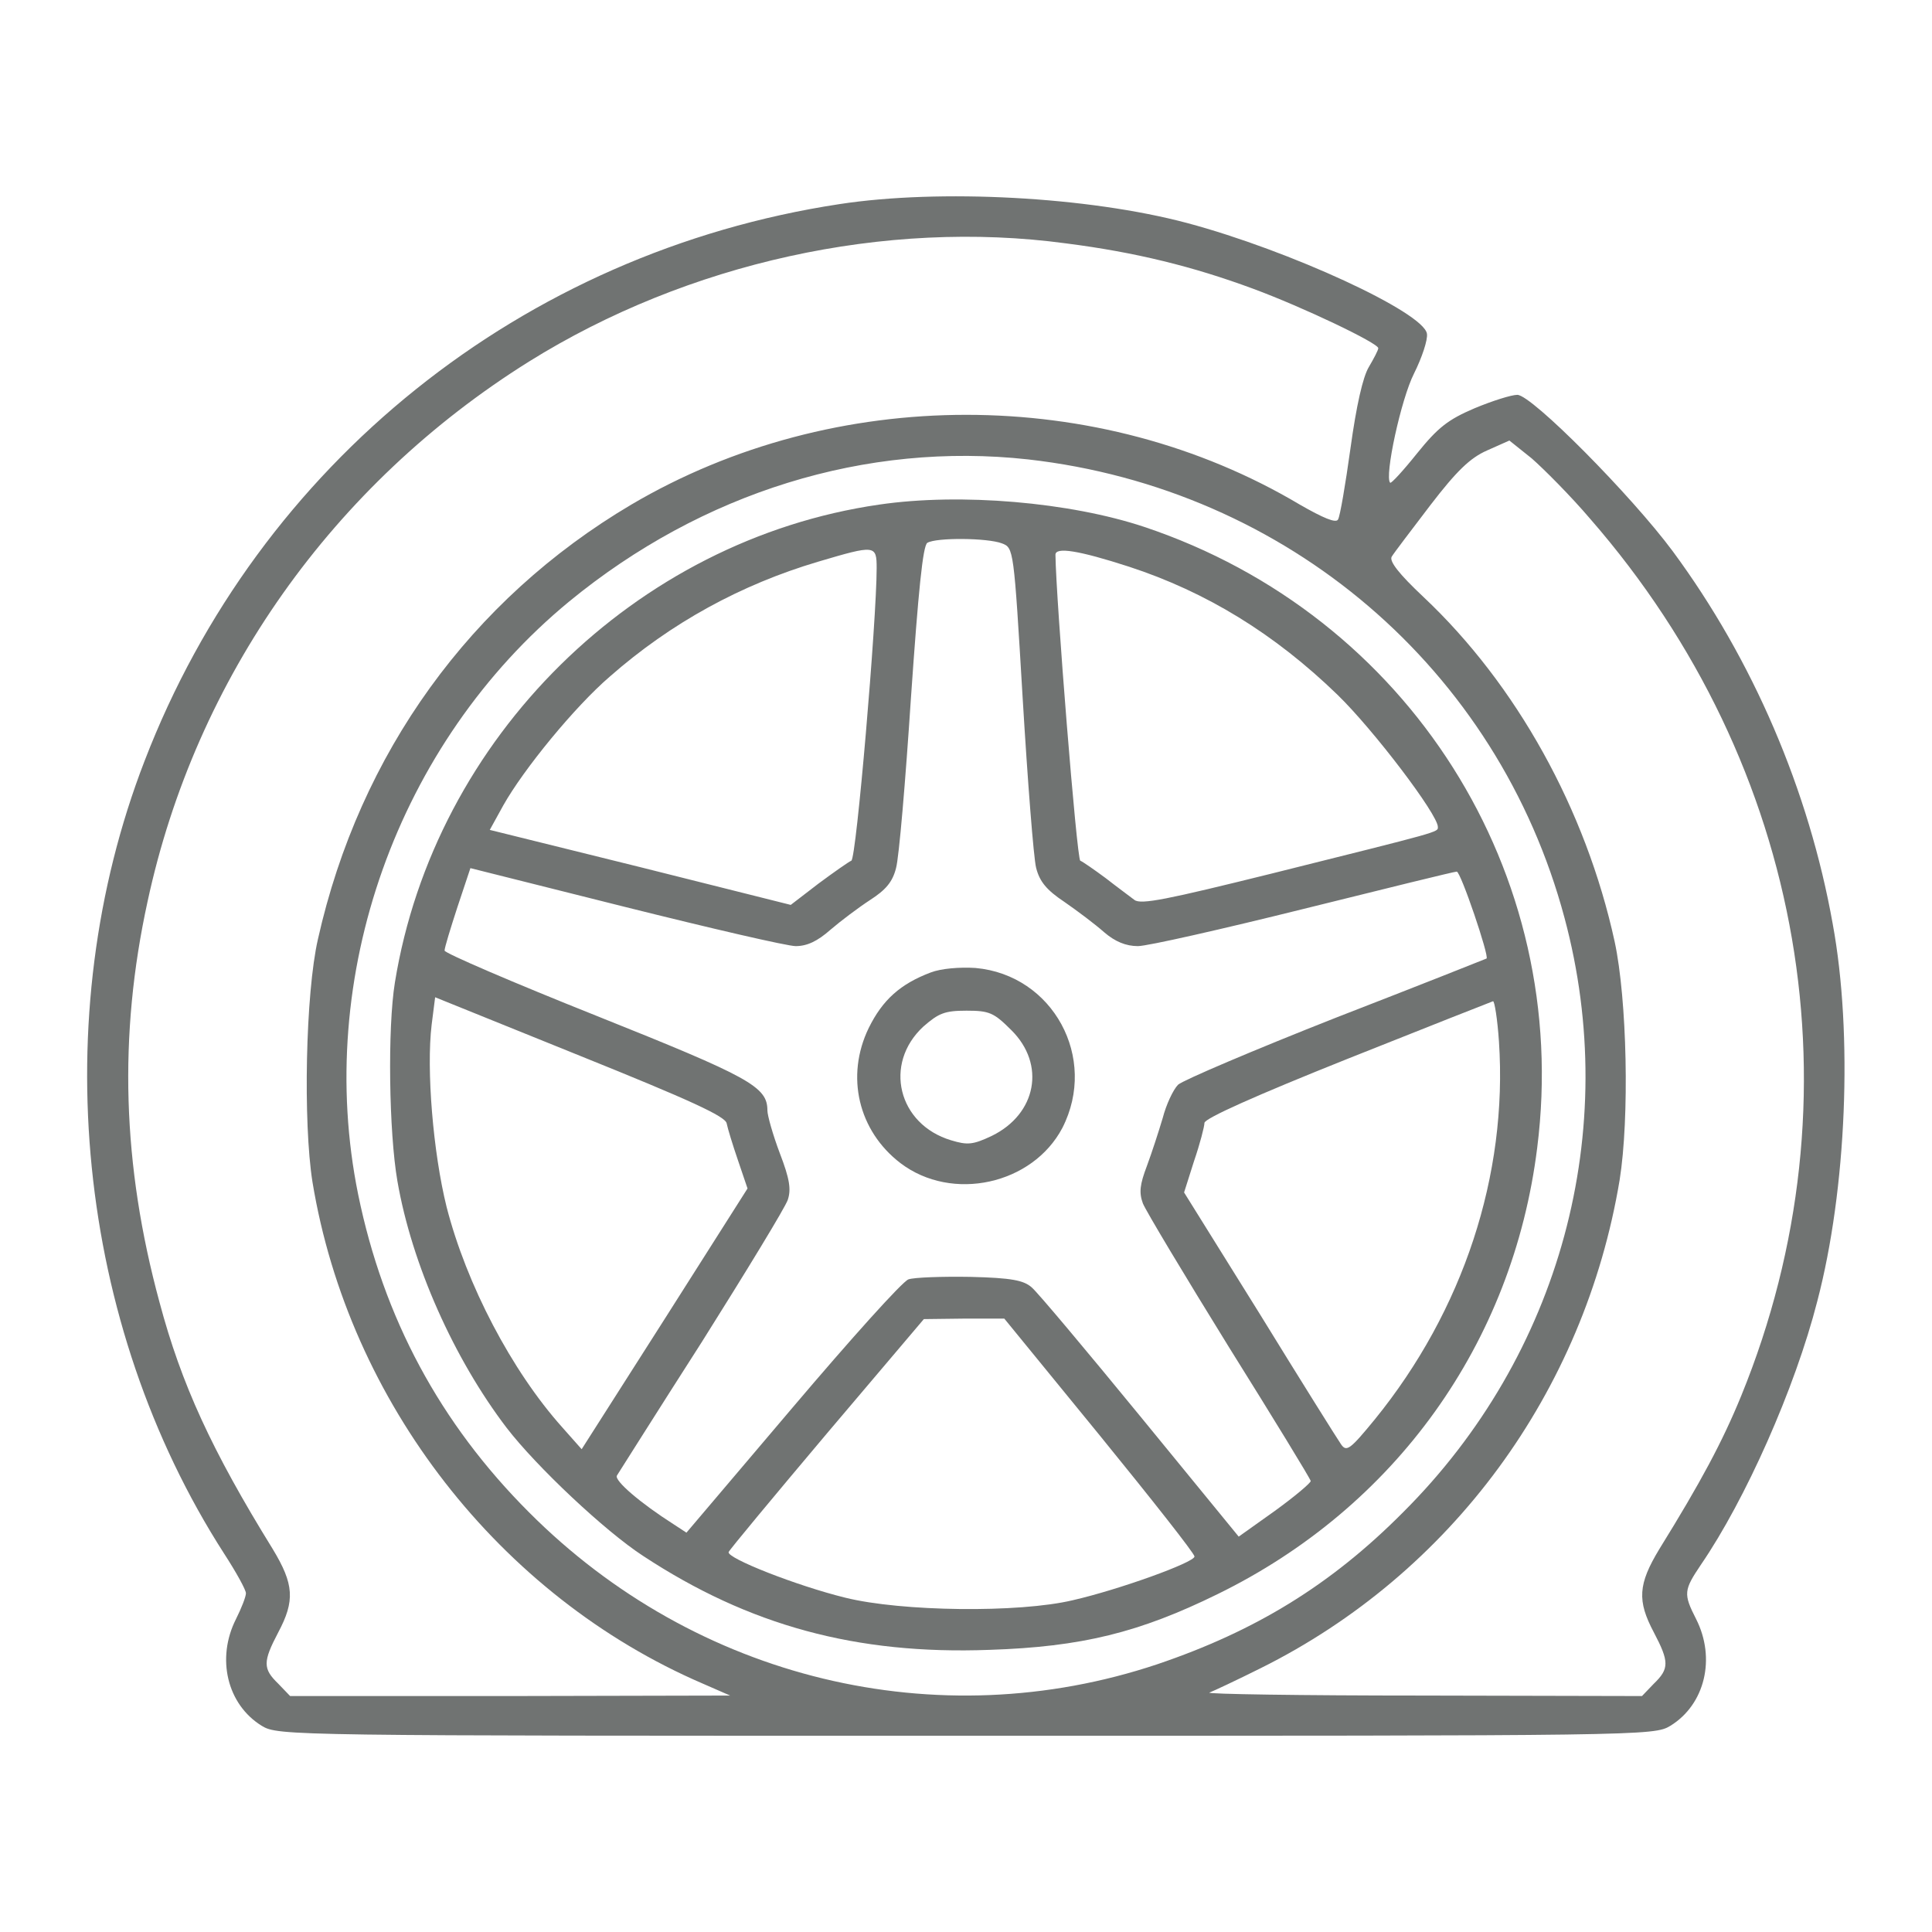
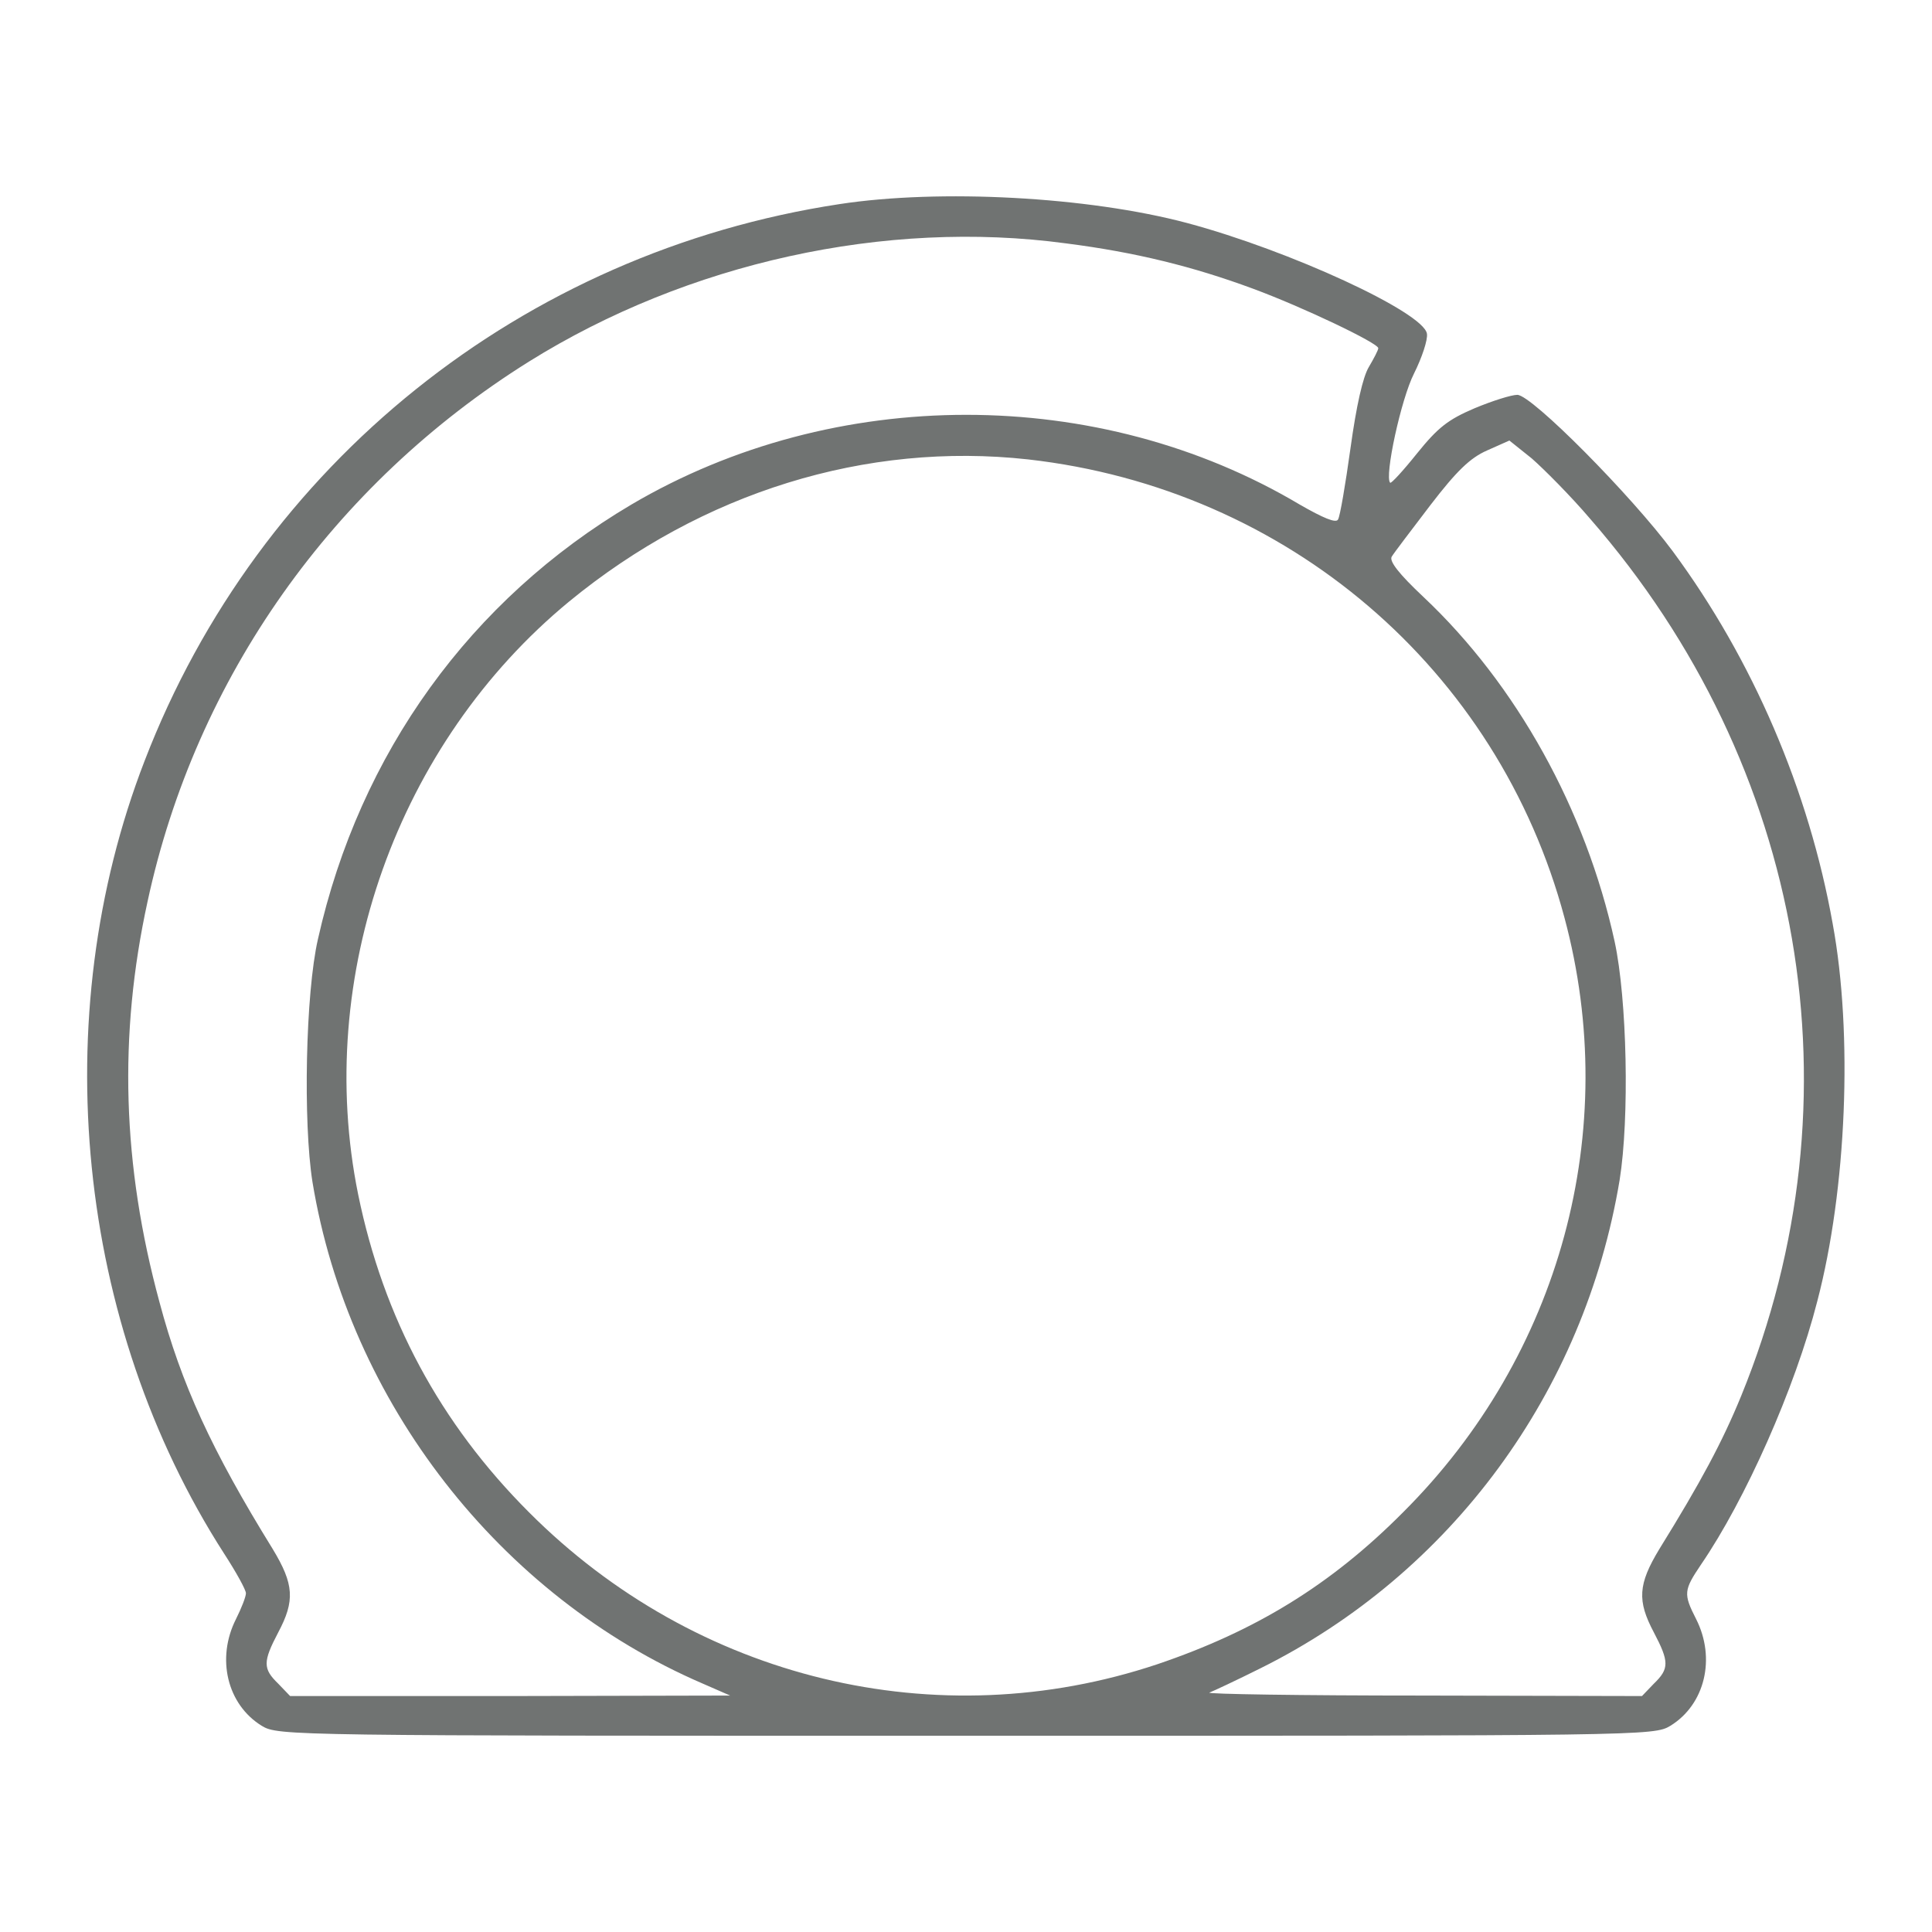
<svg xmlns="http://www.w3.org/2000/svg" width="110" height="110" viewBox="0 0 110 110" fill="none">
  <path d="M47.792 11.622C29.752 14.365 14.737 26.411 8.233 43.321C2.578 57.94 4.359 75.387 12.757 88.451C13.436 89.497 14.002 90.515 14.002 90.713C14.002 90.911 13.747 91.561 13.436 92.183C12.305 94.417 12.927 97.047 14.906 98.263C15.839 98.828 16.433 98.828 55.003 98.828C93.573 98.828 94.166 98.828 95.099 98.263C97.079 97.047 97.701 94.417 96.57 92.183C95.835 90.741 95.863 90.543 96.853 89.073C99.369 85.397 102.197 79.063 103.469 74.086C105.138 67.724 105.505 58.873 104.346 52.596C102.989 44.989 99.793 37.552 95.241 31.388C92.894 28.221 87.21 22.481 86.39 22.481C86.051 22.481 84.976 22.82 83.958 23.244C82.431 23.895 81.866 24.347 80.678 25.817C79.886 26.807 79.208 27.542 79.151 27.486C78.812 27.146 79.773 22.707 80.509 21.265C80.961 20.36 81.3 19.342 81.244 19.003C81.074 17.787 73.411 14.252 67.586 12.697C61.959 11.198 53.504 10.746 47.792 11.622ZM60.687 13.856C64.674 14.365 67.954 15.185 71.319 16.429C74.231 17.504 78.473 19.54 78.473 19.823C78.473 19.936 78.218 20.416 77.935 20.897C77.596 21.463 77.228 23.075 76.889 25.535C76.606 27.57 76.295 29.409 76.182 29.578C76.069 29.804 75.334 29.493 74.005 28.73C62.553 21.915 47.51 21.915 35.944 28.73C26.811 34.131 20.477 42.868 18.102 53.472C17.395 56.554 17.253 63.906 17.791 67.299C19.855 79.826 28.451 90.882 40.016 95.859L41.571 96.538L29.045 96.566H16.518L15.839 95.859C14.963 95.011 14.963 94.615 15.839 92.947C16.801 91.137 16.744 90.204 15.528 88.196C12.05 82.569 10.325 78.808 9.081 74.142C6.961 66.338 6.734 58.958 8.403 51.323C11.146 38.599 18.95 27.57 30.119 20.586C39.14 14.959 50.422 12.471 60.687 13.856ZM90.547 29.55C102.791 43.603 106.043 62.549 99.143 79.459C98.069 82.088 96.824 84.407 94.477 88.196C93.261 90.204 93.205 91.137 94.166 92.947C95.043 94.615 95.043 95.011 94.166 95.859L93.488 96.566L80.961 96.538C74.061 96.538 68.632 96.453 68.859 96.368C69.085 96.283 70.414 95.661 71.771 94.983C82.629 89.582 90.207 79.261 92.215 67.186C92.781 63.652 92.639 56.894 91.932 53.614C90.292 46.092 86.334 38.966 81.046 33.989C79.632 32.66 79.095 31.953 79.236 31.699C79.349 31.501 80.367 30.172 81.442 28.758C82.94 26.807 83.704 26.072 84.665 25.648L85.938 25.082L87.21 26.1C87.889 26.694 89.416 28.221 90.547 29.55ZM58.538 26.157C73.298 27.825 85.287 38.09 89.076 52.256C92.328 64.359 88.85 77.168 79.886 86.103C75.786 90.232 71.488 92.862 65.889 94.756C53.363 98.941 39.62 95.633 30.119 86.103C25.058 81.042 21.834 75.047 20.392 68.006C17.875 55.621 22.626 42.303 32.41 34.244C39.988 28.023 49.319 25.139 58.538 26.157Z" fill="#707372" />
-   <path d="M50.055 28.73C36.171 30.738 24.747 41.992 22.485 55.932C22.061 58.534 22.145 64.472 22.626 67.243C23.446 71.993 25.85 77.366 28.847 81.296C30.544 83.502 34.446 87.178 36.623 88.592C42.646 92.551 48.754 94.219 56.332 93.936C61.592 93.766 64.872 92.947 69.311 90.769C79.434 85.821 86.136 76.489 87.522 65.348C89.501 49.711 80.198 35.035 65.155 30.002C60.913 28.588 54.692 28.051 50.055 28.73ZM57.039 30.935C57.718 31.19 57.718 31.218 58.227 39.758C58.51 44.48 58.849 48.835 58.99 49.4C59.188 50.192 59.584 50.673 60.602 51.351C61.337 51.86 62.355 52.624 62.864 53.076C63.486 53.613 64.108 53.868 64.787 53.868C65.324 53.868 69.566 52.907 74.231 51.747C78.897 50.588 82.799 49.626 82.941 49.626C83.167 49.626 84.807 54.462 84.637 54.575C84.581 54.603 80.735 56.13 76.069 57.94C71.404 59.778 67.36 61.503 67.077 61.757C66.795 62.04 66.399 62.888 66.201 63.652C65.975 64.415 65.579 65.631 65.296 66.395C64.9 67.441 64.844 67.893 65.07 68.515C65.239 68.939 67.445 72.615 69.962 76.687C72.507 80.759 74.599 84.181 74.627 84.322C74.627 84.435 73.722 85.199 72.591 86.019L70.527 87.489L64.928 80.646C61.846 76.885 59.075 73.577 58.736 73.294C58.283 72.898 57.605 72.757 55.258 72.7C53.646 72.672 52.034 72.729 51.723 72.842C51.384 72.955 48.415 76.263 45.106 80.165L39.083 87.263L38.348 86.782C36.482 85.594 34.955 84.294 35.125 84.011C35.238 83.841 37.387 80.42 39.96 76.405C42.505 72.361 44.71 68.742 44.852 68.317C45.05 67.724 44.965 67.13 44.399 65.659C44.004 64.613 43.693 63.51 43.693 63.227C43.693 61.87 42.703 61.333 33.937 57.827C29.186 55.932 25.312 54.264 25.312 54.122C25.312 53.953 25.652 52.85 26.048 51.634L26.783 49.428L35.577 51.634C40.441 52.85 44.824 53.868 45.304 53.868C45.955 53.868 46.548 53.585 47.284 52.935C47.877 52.426 48.895 51.662 49.546 51.238C50.422 50.673 50.818 50.22 51.016 49.428C51.186 48.835 51.553 44.48 51.864 39.758C52.289 33.622 52.543 31.077 52.798 30.907C53.307 30.596 56.219 30.624 57.039 30.935ZM49.913 32.349C49.913 35.29 48.754 48.919 48.471 49.004C48.33 49.061 47.482 49.655 46.605 50.305L45.022 51.521L36.454 49.372L27.886 47.251L28.649 45.866C29.808 43.801 32.721 40.239 34.729 38.514C38.207 35.46 42.194 33.282 46.577 31.982C49.828 31.02 49.913 31.02 49.913 32.349ZM64.278 32.264C68.689 33.706 72.563 36.082 76.154 39.56C78.219 41.568 81.866 46.375 81.866 47.081C81.866 47.392 82.121 47.308 72.394 49.739C66.455 51.21 64.957 51.521 64.589 51.238C64.335 51.04 63.599 50.503 62.949 49.994C62.299 49.513 61.648 49.061 61.507 49.004C61.309 48.948 60.121 34.074 60.093 31.586C60.093 31.133 61.394 31.331 64.278 32.264ZM41.374 63.963C41.43 64.246 41.713 65.179 42.024 66.084L42.561 67.667L37.839 75.104L33.117 82.512L32.014 81.268C29.13 78.045 26.557 73.124 25.426 68.713C24.662 65.631 24.266 60.909 24.577 58.336L24.775 56.78L33.032 60.117C39.281 62.634 41.317 63.567 41.374 63.963ZM85.344 59.297C85.853 66.903 83.308 74.623 78.275 80.816C76.861 82.541 76.663 82.682 76.352 82.23C76.154 81.947 74.062 78.61 71.715 74.793L67.417 67.893L67.982 66.112C68.322 65.122 68.576 64.132 68.576 63.934C68.576 63.68 71.489 62.379 76.72 60.287C81.188 58.505 84.92 57.035 85.005 57.007C85.09 56.978 85.259 58.025 85.344 59.297ZM62.61 81.721C65.579 85.368 68.01 88.451 68.01 88.62C68.01 88.96 63.684 90.515 61.083 91.109C58.001 91.844 51.327 91.759 48.132 90.967C45.361 90.288 41.346 88.705 41.487 88.366C41.543 88.224 44.06 85.199 47.086 81.608L52.6 75.104L54.89 75.076H57.181L62.61 81.721Z" fill="#707372" />
-   <path d="M52.995 55.367C51.27 56.017 50.252 56.922 49.46 58.533C48.131 61.276 48.867 64.387 51.27 66.225C54.211 68.459 58.792 67.441 60.488 64.217C62.524 60.23 59.951 55.508 55.54 55.112C54.635 55.056 53.589 55.14 52.995 55.367ZM57.576 58.647C59.555 60.598 59.018 63.425 56.473 64.67C55.398 65.179 55.087 65.207 54.154 64.924C51.129 64.019 50.28 60.569 52.571 58.449C53.447 57.685 53.787 57.544 55.031 57.544C56.332 57.544 56.586 57.657 57.576 58.647Z" fill="#707372" />
</svg>